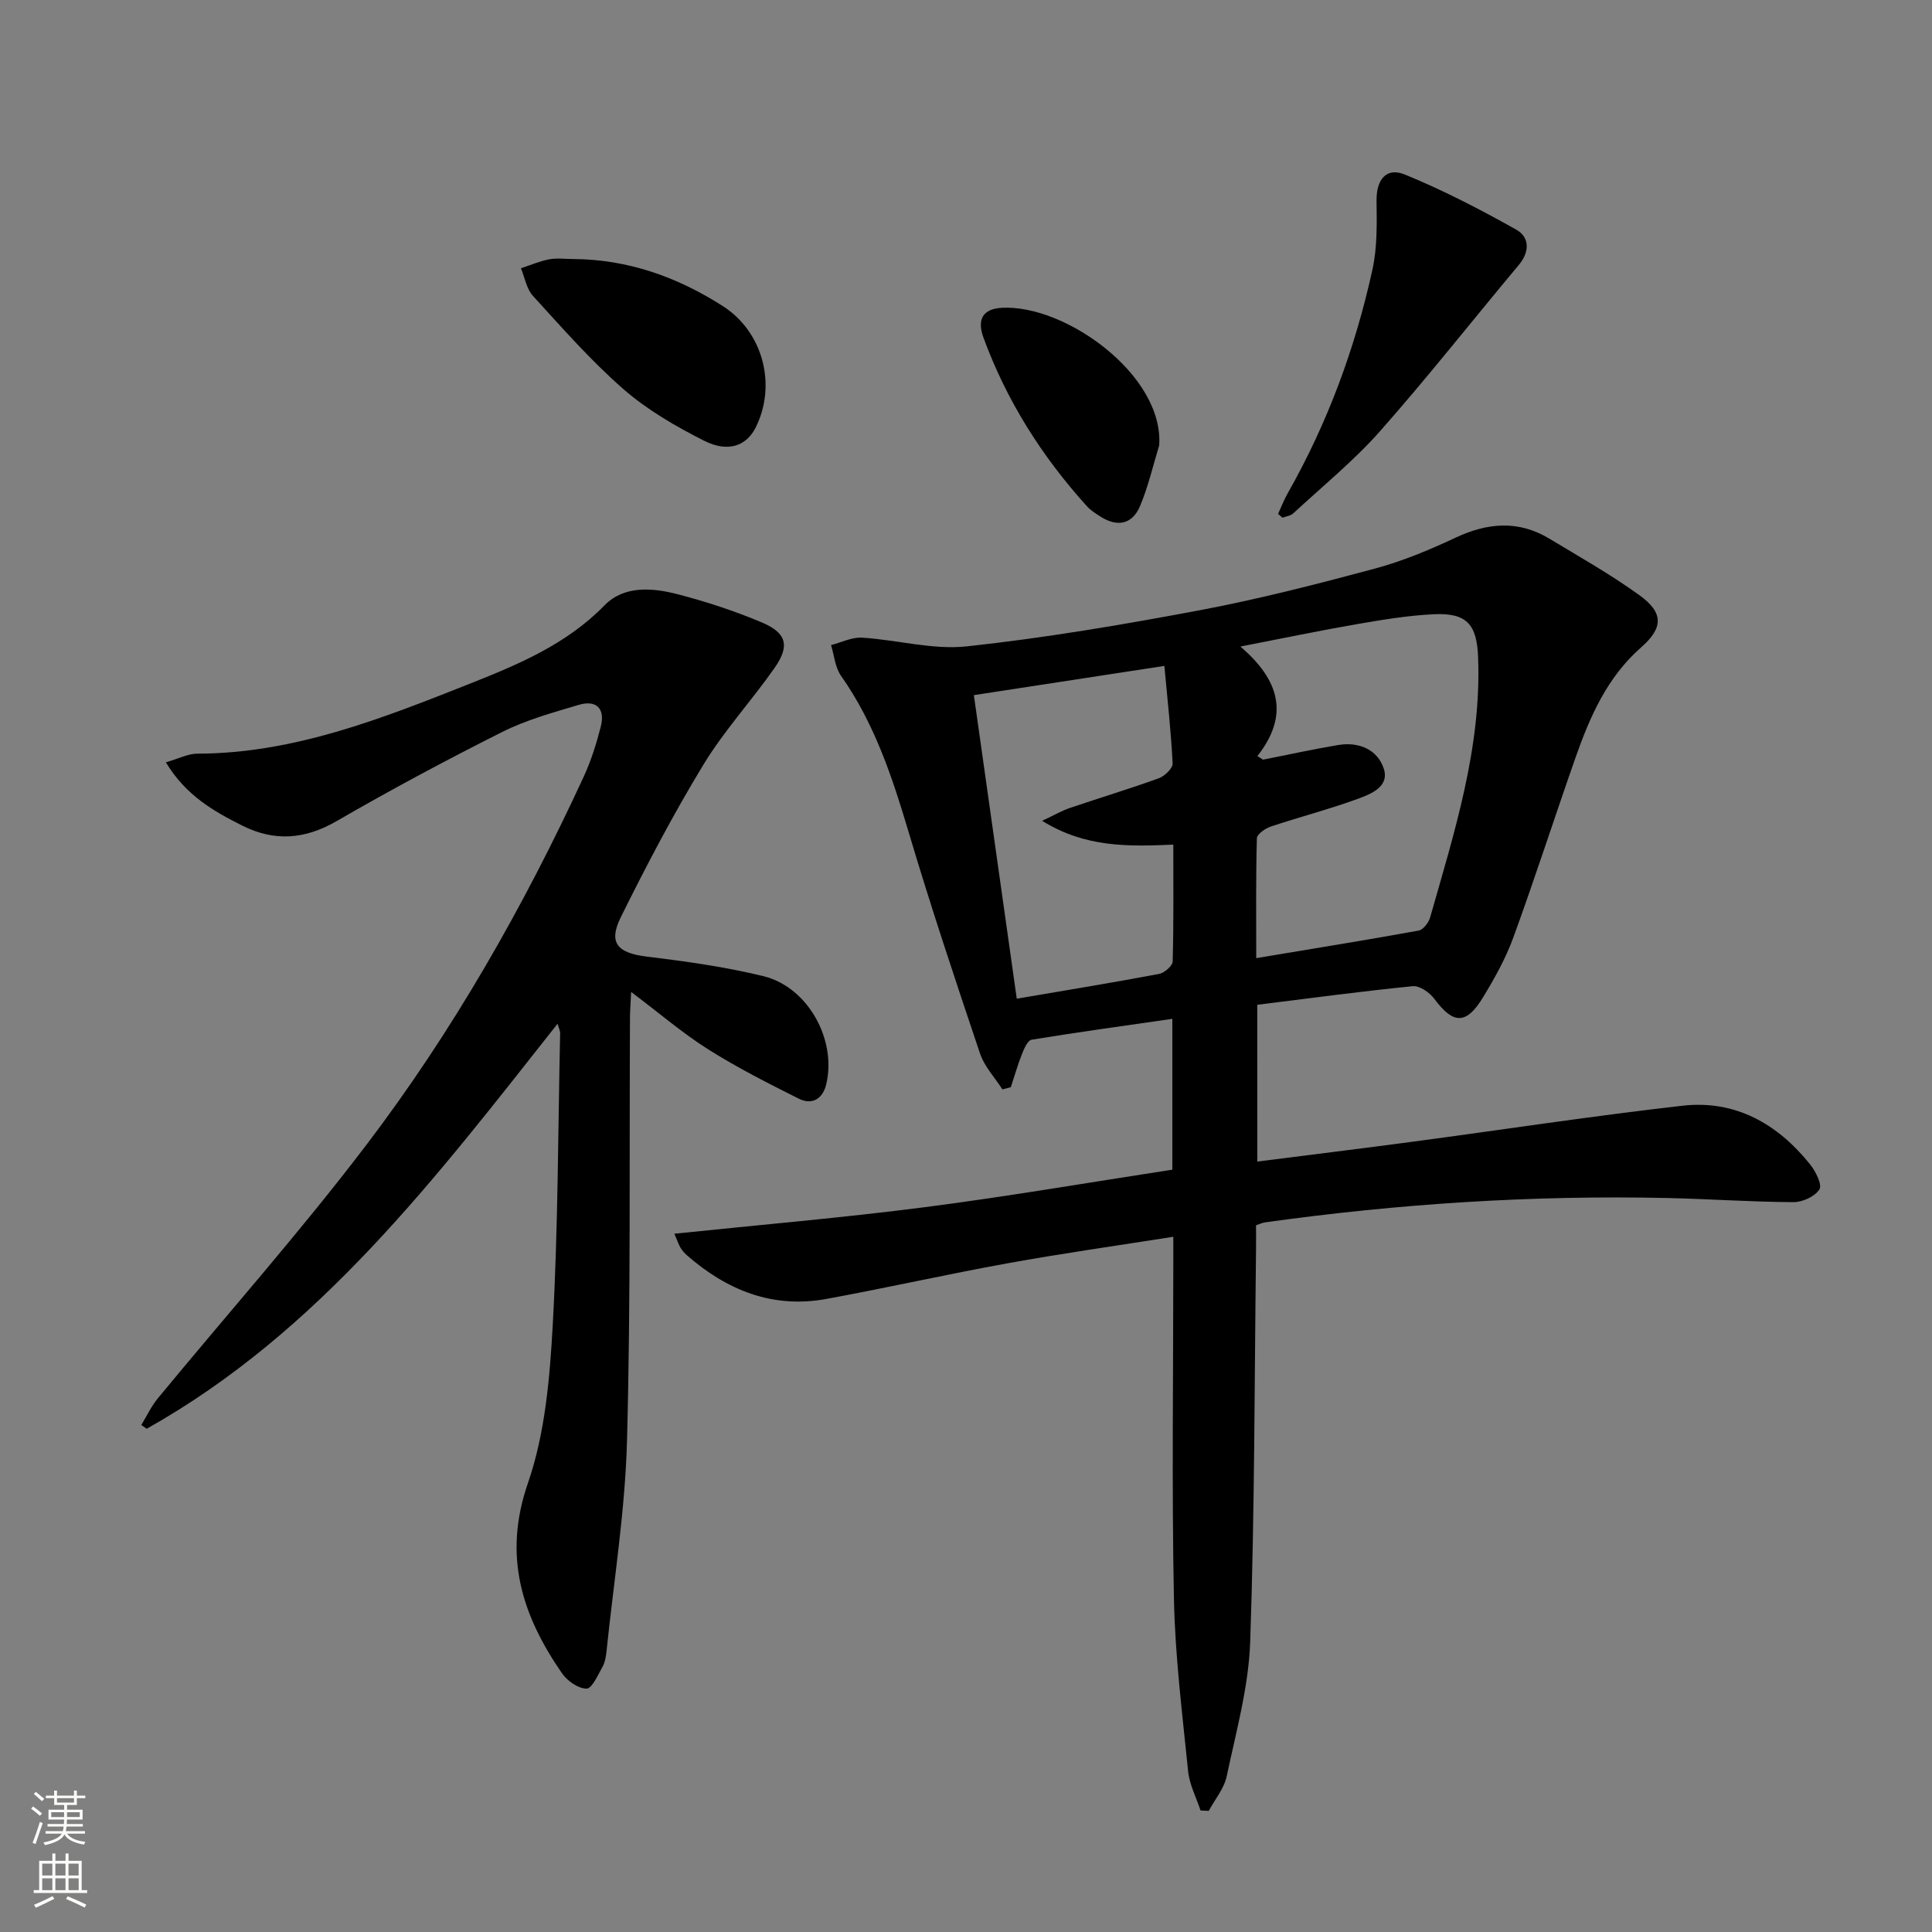
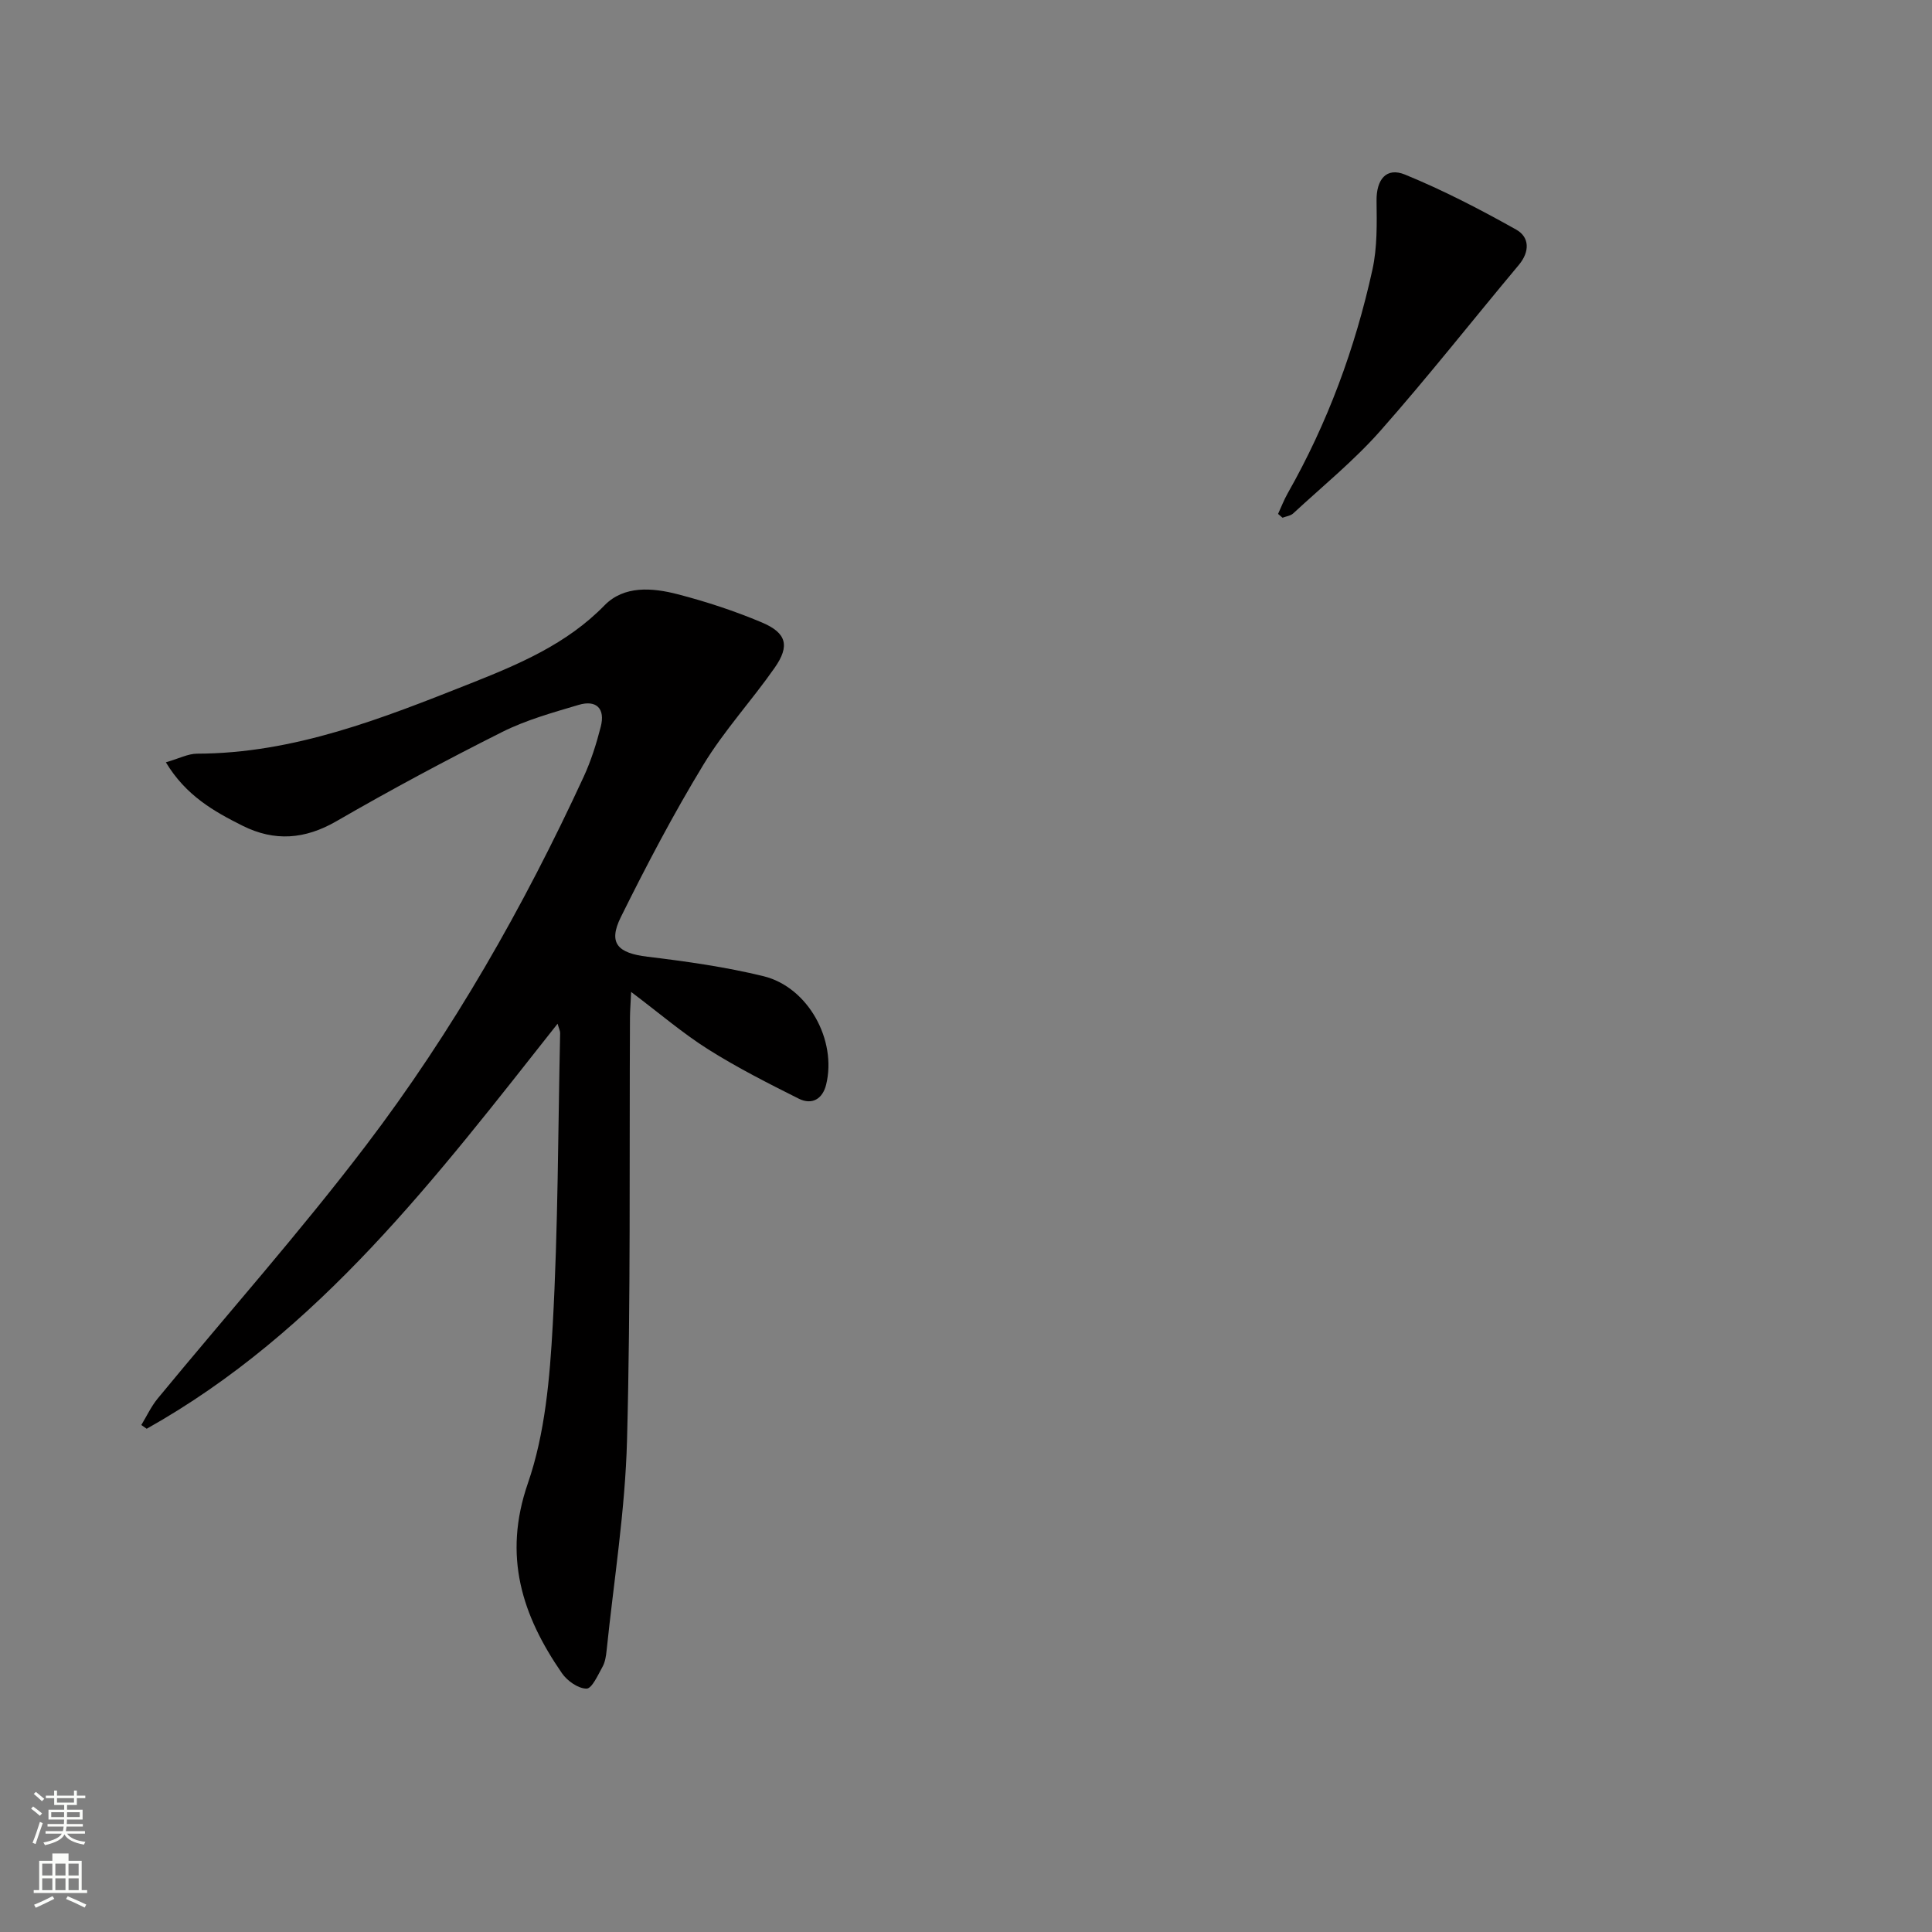
<svg xmlns="http://www.w3.org/2000/svg" enable-background="new 0 0 400 400" viewBox="0 0 400 400">
  <rect x="0" y="0" width="400" height="400" fill="#808080" stroke="none" />
  <g fill="#010000">
-     <path d="m260.31 240.49c10.96-1.4 21.61-2.7 32.24-4.12 18.58-2.48 37.13-5.32 55.75-7.44 10.95-1.25 19.71 3.71 26.47 12.16 1.15 1.43 2.53 4.2 1.92 5.16-.93 1.47-3.5 2.65-5.37 2.64-8.64-.04-17.27-.65-25.91-.85-27.99-.63-55.85 1.17-83.57 5.05-.46.06-.9.29-1.79.59 0 1.58.02 3.21 0 4.84-.33 27.13-.28 54.28-1.21 81.39-.32 9.33-2.92 18.61-4.86 27.83-.53 2.54-2.44 4.8-3.72 7.18-.57-.03-1.13-.05-1.7-.08-.89-2.7-2.29-5.34-2.57-8.1-1.2-11.89-2.7-23.8-2.94-35.73-.46-22.98-.13-45.98-.13-68.97 0-1.8 0-3.61 0-5.98-11.78 1.86-23.06 3.45-34.25 5.48-12.56 2.27-25.02 5.09-37.57 7.39-11.14 2.04-20.62-1.8-28.92-9.07-.49-.43-.93-.96-1.28-1.52-.34-.55-.54-1.18-1.28-2.91 17.64-1.84 34.84-3.3 51.95-5.51 17.07-2.2 34.05-5.13 51.15-7.75 0-10.66 0-20.6 0-31.23-9.92 1.43-19.55 2.75-29.13 4.32-.82.13-1.56 1.85-2 2.96-.89 2.24-1.55 4.58-2.31 6.87-.58.15-1.16.31-1.74.46-1.58-2.47-3.74-4.74-4.64-7.44-5.13-15.24-10.22-30.5-14.8-45.91-3.38-11.36-7.06-22.46-13.97-32.27-1.23-1.74-1.41-4.23-2.07-6.37 2.15-.55 4.33-1.67 6.43-1.54 7.26.45 14.62 2.57 21.7 1.8 16.12-1.74 32.17-4.46 48.12-7.46 12.2-2.3 24.27-5.4 36.28-8.62 5.73-1.54 11.31-3.86 16.7-6.39 6.66-3.14 13.08-3.7 19.5.18 6.26 3.77 12.65 7.39 18.57 11.65 5.09 3.66 5.06 6.77.41 10.86-7.05 6.19-10.61 14.37-13.6 22.88-4.34 12.37-8.36 24.86-12.85 37.18-1.58 4.33-3.88 8.45-6.29 12.41-3.47 5.7-6.15 5.56-10.05.31-.97-1.32-3.06-2.78-4.48-2.64-10.7 1.06-21.37 2.51-32.2 3.85.01 10.92.01 21.35.01 32.46zm.02-83.95c.39.25.79.49 1.18.74 5.17-1.02 10.33-2.16 15.53-3.03 4.22-.71 8.07.87 9.42 4.78 1.33 3.84-2.61 5.36-5.39 6.38-5.9 2.15-12.01 3.73-17.97 5.72-1.15.38-2.85 1.58-2.88 2.44-.22 8.07-.13 16.14-.13 24.8 11.74-1.96 22.7-3.72 33.61-5.7.94-.17 2.07-1.62 2.38-2.68 5.03-17.69 10.7-35.27 9.94-54.04-.27-6.68-2.37-9.1-9.14-8.78-5.28.25-10.54 1.12-15.76 2.02-7.77 1.34-15.49 2.96-24.31 4.67 8.11 6.94 10.19 14.19 3.52 22.68zm-58.7-12.62c3.01 21.28 5.94 42.02 8.88 62.85 10.27-1.75 19.89-3.33 29.47-5.13 1.1-.21 2.78-1.66 2.81-2.58.22-7.94.13-15.9.13-24.19-9.32.4-18.18.64-27.16-4.93 2.62-1.23 4.14-2.12 5.78-2.67 6.12-2.08 12.31-3.94 18.38-6.14 1.22-.44 2.91-2.07 2.86-3.08-.32-6.55-1.06-13.08-1.71-20.18-13.73 2.1-26.25 4.02-39.44 6.05z" />
    <path d="m34.34 157.83c2.74-.79 4.59-1.78 6.45-1.79 20.11-.04 38.37-7.31 56.59-14.53 10.01-3.97 19.94-8.14 27.78-16.18 4.04-4.14 9.91-3.66 15.14-2.3 5.91 1.53 11.78 3.46 17.41 5.83 5.15 2.17 5.86 4.84 2.68 9.39-4.75 6.8-10.46 13-14.75 20.06-6.21 10.21-11.78 20.83-17.09 31.54-2.7 5.45-.66 7.49 5.52 8.23 8.05.97 16.14 2.11 24 4.03 9.24 2.26 15.24 13.24 12.97 22.46-.74 3-2.96 4.25-5.66 2.9-6.35-3.18-12.72-6.41-18.72-10.19-5.31-3.35-10.12-7.49-15.99-11.91-.1 2.26-.23 3.78-.24 5.31-.15 29.16.16 58.33-.61 87.47-.38 14.55-2.73 29.06-4.23 43.58-.12 1.15-.3 2.39-.85 3.37-.94 1.69-2.19 4.51-3.3 4.51-1.73 0-4-1.6-5.09-3.18-8.27-11.98-12.27-24.26-7.06-39.33 3.57-10.32 4.54-21.78 5.15-32.81 1.11-20.1 1.09-40.27 1.53-60.41.01-.43-.23-.87-.53-1.93-25.09 31.76-49.3 63.79-85.07 83.86-.37-.26-.74-.52-1.11-.78 1.11-1.83 2.03-3.82 3.37-5.46 14.39-17.47 29.45-34.43 43.14-52.42 17.97-23.62 32.63-49.38 45.08-76.34 1.52-3.3 2.63-6.83 3.53-10.35.96-3.74-.88-5.62-4.58-4.52-5.39 1.6-10.9 3.13-15.89 5.64-11.59 5.82-23.03 11.95-34.25 18.44-6.54 3.78-12.82 4.24-19.42.95-5.96-2.98-11.74-6.24-15.9-13.14z" />
    <path d="m264.61 106.4c.66-1.43 1.23-2.92 2-4.28 8.25-14.53 13.97-30.05 17.54-46.31 1.01-4.6.91-9.49.85-14.25-.05-4.35 1.98-7.02 5.9-5.41 7.91 3.24 15.57 7.21 23.03 11.4 2.74 1.54 2.84 4.54.52 7.31-9.58 11.44-18.81 23.19-28.69 34.37-5.46 6.17-11.94 11.44-18.01 17.06-.55.51-1.47.61-2.22.9-.29-.27-.6-.53-.92-.79z" />
-     <path d="m118.72 53.63c11.31.07 21.53 3.73 30.93 9.74 8.33 5.33 11.19 16.29 6.83 25.09-1.9 3.84-5.7 5.32-10.72 2.78-5.88-2.97-11.76-6.38-16.69-10.68-6.74-5.88-12.68-12.68-18.73-19.3-1.33-1.45-1.68-3.79-2.49-5.72 1.96-.64 3.88-1.47 5.89-1.86 1.6-.29 3.32-.05 4.98-.05z" />
-     <path d="m240 92.21c-1.29 4.21-2.27 8.55-3.98 12.59-1.6 3.79-4.71 4.38-8.2 2.14-.97-.62-2-1.26-2.76-2.1-9.33-10.31-16.65-21.85-21.45-34.95-1.39-3.8-.07-5.95 3.79-6.16 13.09-.75 33.58 13.88 32.6 28.48z" />
  </g>
  <path d="m6.44 374.46.42-.45c.65.47 1.27.95 1.85 1.44l-.45.49c-.65-.56-1.25-1.06-1.82-1.48m.93 7.33-.63-.26c.55-1.36 1.05-2.8 1.52-4.33.19.1.38.19.59.27-.46 1.29-.95 2.73-1.48 4.32m-.38-10.38.44-.42c.43.34 1.01.82 1.74 1.44l-.49.49c-.53-.51-1.09-1.01-1.69-1.51m2.5.35h1.72v-1.04h.59v1.04h3.52v-1.04h.59v1.04h1.75v.53h-1.75v1.42h-2.03v.97h3.22v2.03h-3.24c0 .35-.01.66-.03.93h3.32v.53h-3.37c-.03.27-.08.58-.15.94h3.96v.53h-3.71c.67.92 1.93 1.48 3.79 1.68-.13.24-.23.44-.29.59-2.13-.38-3.48-1.08-4.04-2.12-.43.97-1.77 1.72-4.03 2.23-.09-.19-.2-.37-.33-.55 2.1-.42 3.37-1.03 3.81-1.83h-3.36v-.53h3.58c.08-.29.13-.61.16-.94h-3.33v-.53h3.39c.02-.27.04-.58.04-.93h-3.23v-2.03h3.25v-.97h-2.07v-1.42h-1.73zm1.12 3.44v1h2.65c.01-.3.02-.44.01-.4v-.25-.35zm1.19-2h3.52v-.91h-3.52zm4.71 2h-2.63v.59c0 .15-.01.28-.01.4h2.64z" fill="#fbfcfa" />
-   <path d="m13.56 383.74h.63v1.52h2.72v6.07h1.13v.6h-11.06v-.6h1.13v-6.07h2.73v-1.52h.63v1.52h2.1v-1.52zm-2.69 8.83.38.56c-1.24.63-2.53 1.25-3.85 1.85-.1-.21-.21-.42-.34-.63 1.36-.55 2.63-1.15 3.81-1.78m-2.13-4.27h2.1v-2.45h-2.1zm0 3.04h2.1v-2.46h-2.1zm2.72-3.04h2.1v-2.45h-2.1zm0 3.04h2.1v-2.46h-2.1zm6.07 3.6c-1.41-.71-2.7-1.3-3.86-1.78l.35-.56c1.45.62 2.75 1.19 3.84 1.72zm-1.25-9.09h-2.1v2.45h2.1zm-2.09 5.49h2.1v-2.46h-2.1z" fill="#fbfcfa" />
+   <path d="m13.56 383.74h.63v1.52h2.72v6.07h1.13v.6h-11.06v-.6h1.13v-6.07h2.73v-1.52h.63v1.52v-1.52zm-2.69 8.83.38.56c-1.24.63-2.53 1.25-3.85 1.85-.1-.21-.21-.42-.34-.63 1.36-.55 2.63-1.15 3.81-1.78m-2.13-4.27h2.1v-2.45h-2.1zm0 3.04h2.1v-2.46h-2.1zm2.72-3.04h2.1v-2.45h-2.1zm0 3.04h2.1v-2.46h-2.1zm6.07 3.6c-1.41-.71-2.7-1.3-3.86-1.78l.35-.56c1.45.62 2.75 1.19 3.84 1.72zm-1.25-9.09h-2.1v2.45h2.1zm-2.09 5.49h2.1v-2.46h-2.1z" fill="#fbfcfa" />
</svg>